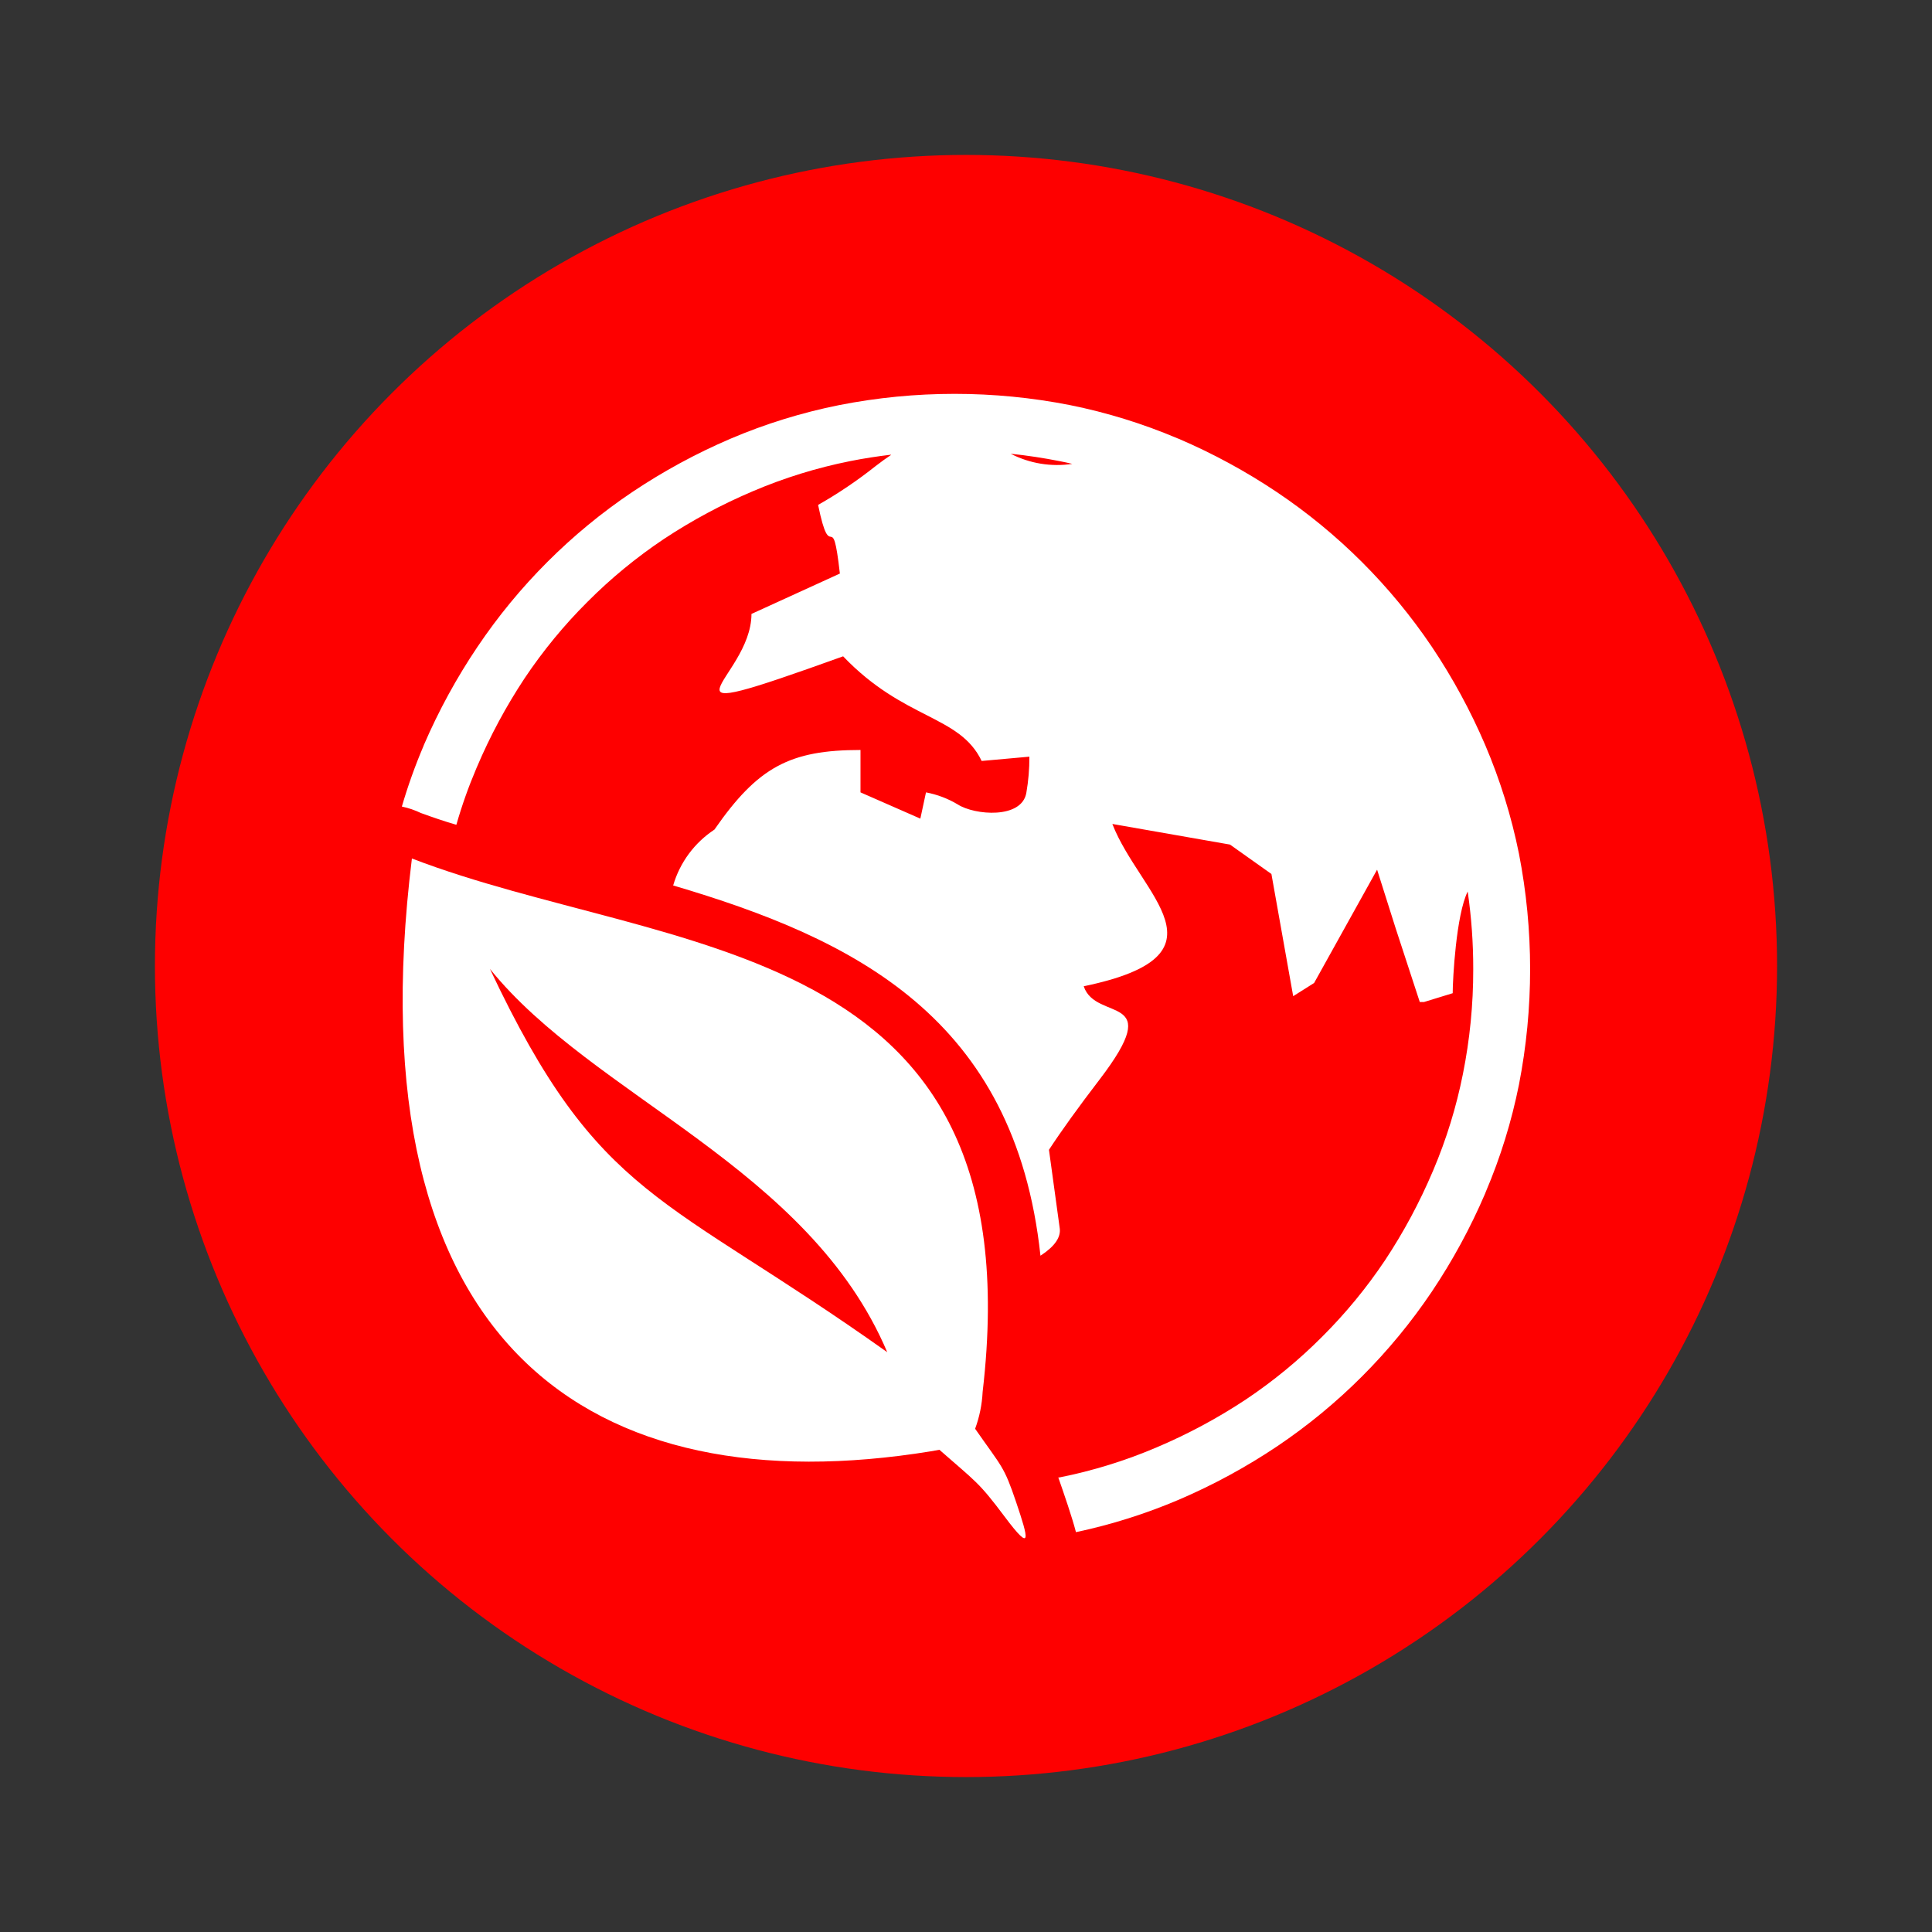
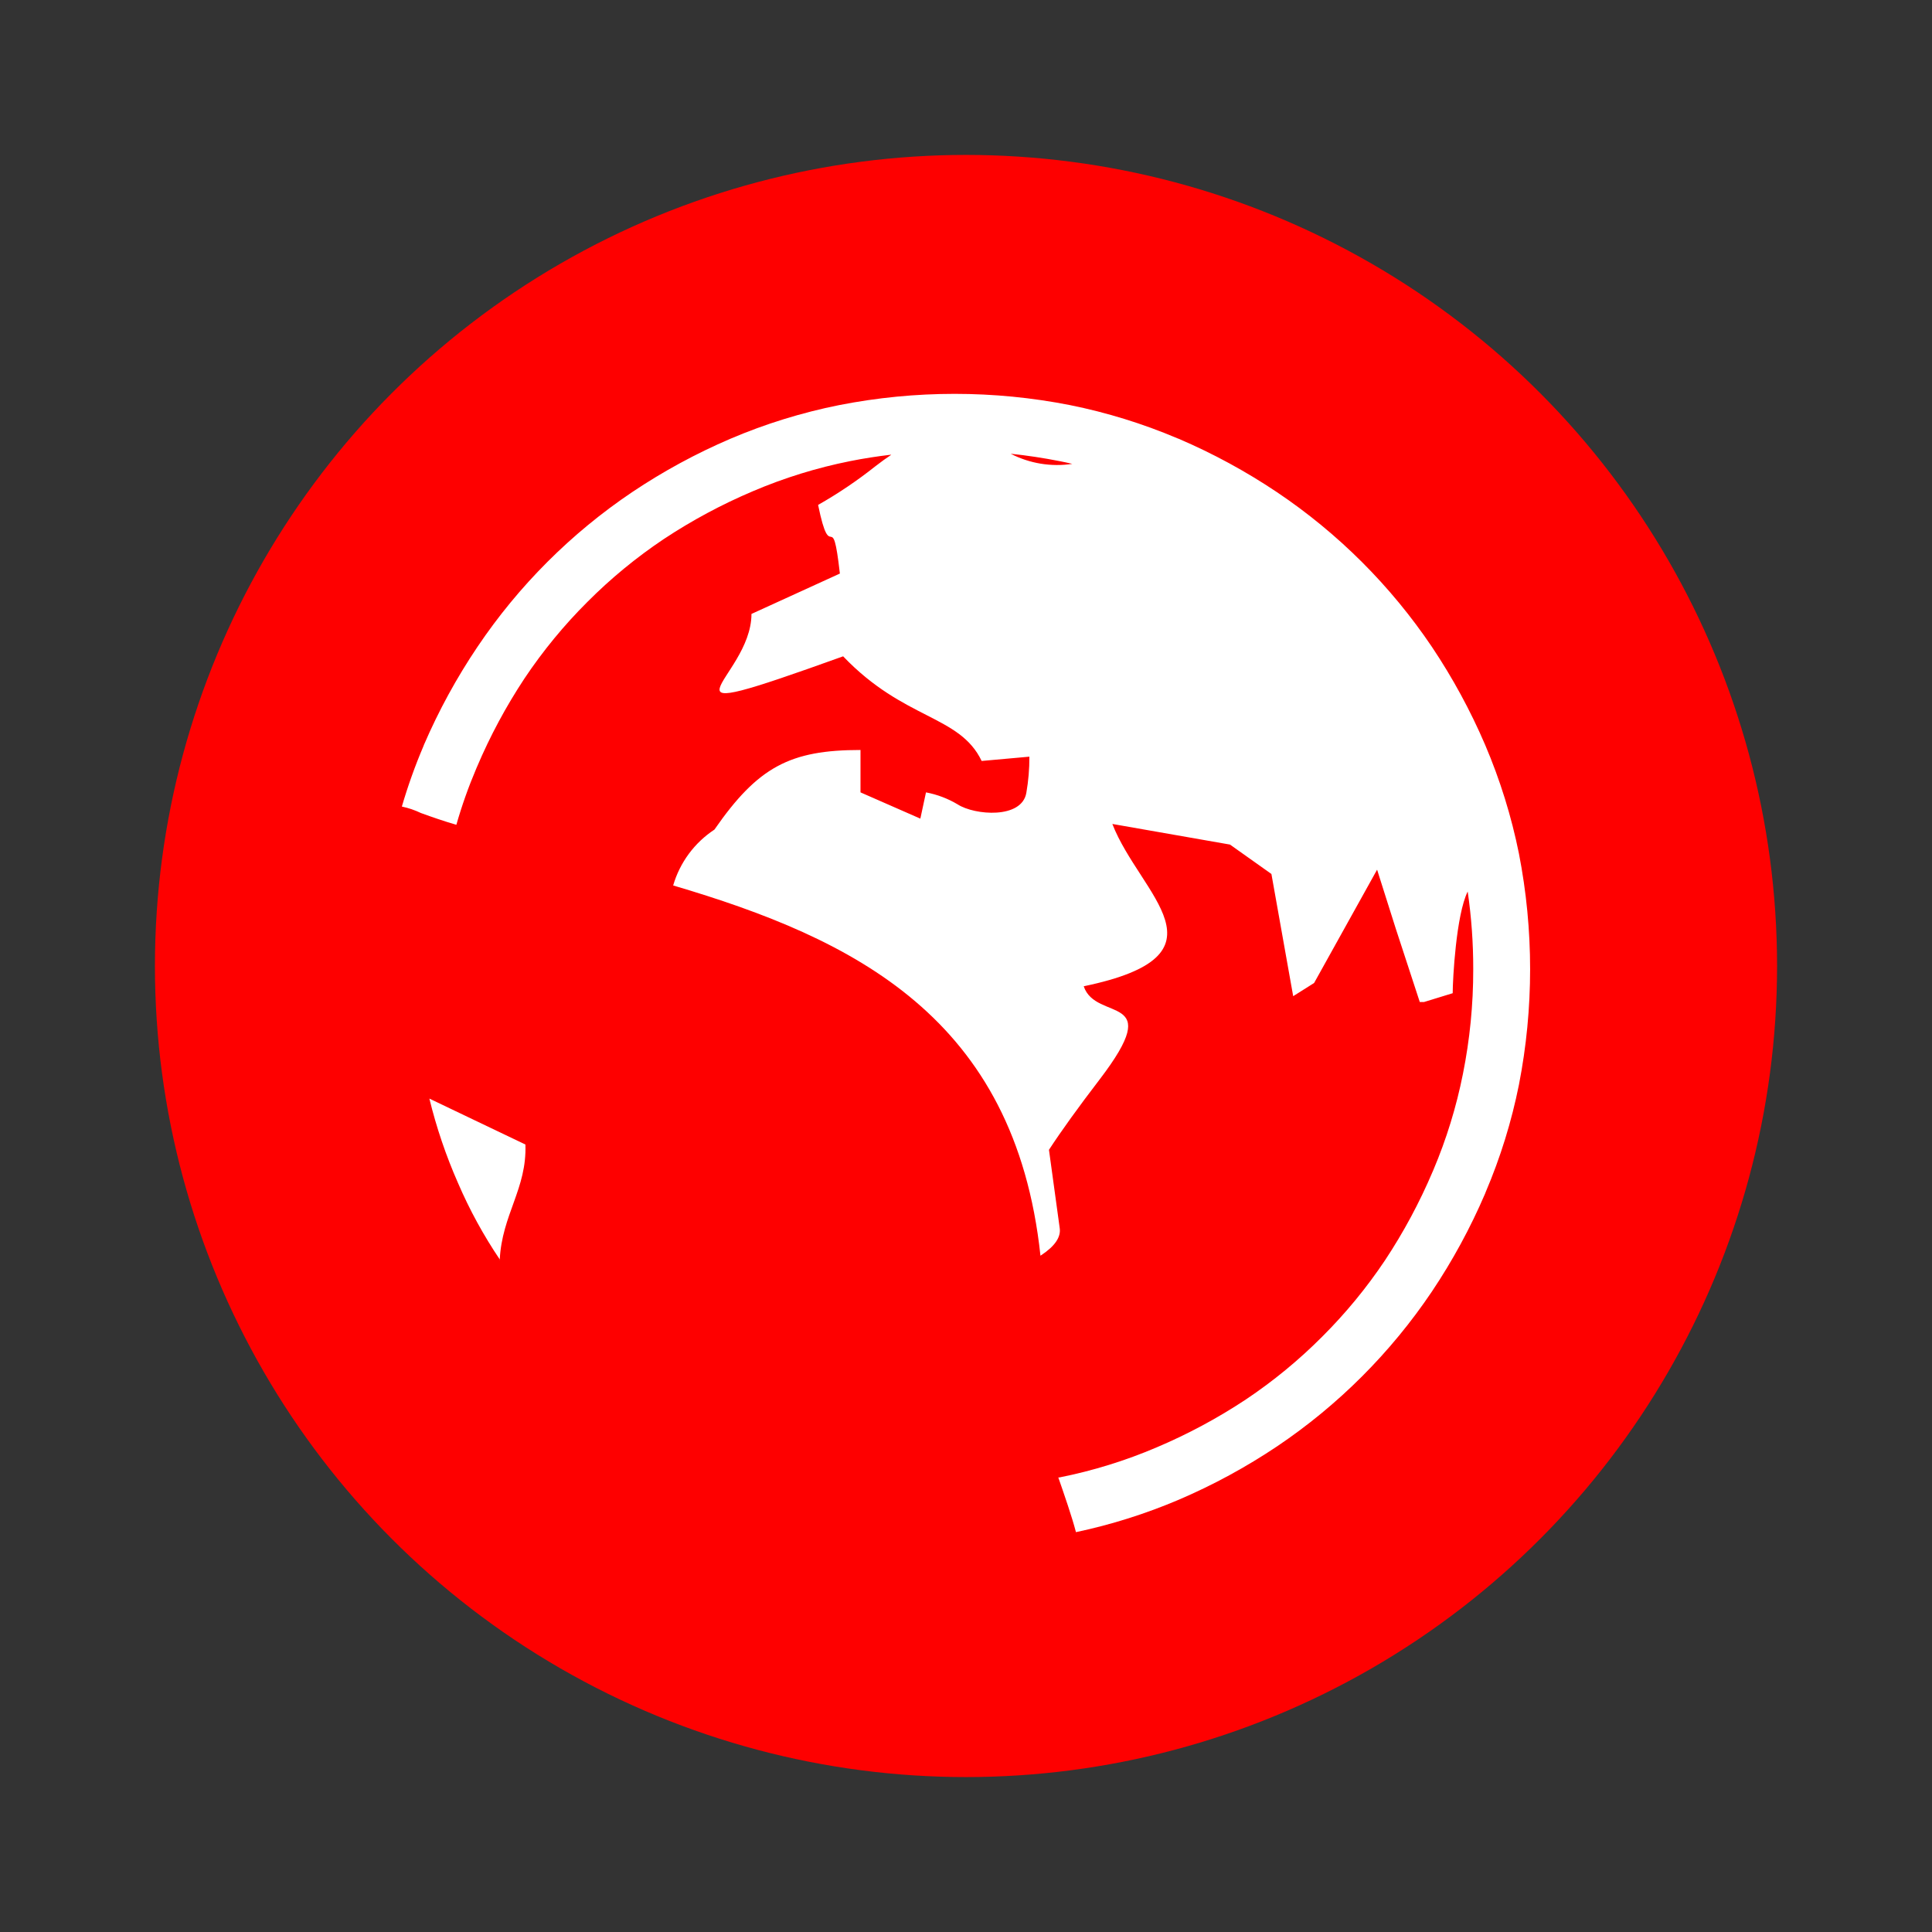
<svg xmlns="http://www.w3.org/2000/svg" id="Layer_1" viewBox="0 0 1000 1000">
  <rect x="0" y="0" width="1000" height="1000" fill="#333333" stroke="none" />
  <defs>
    <style>.cls-1,.cls-2,.cls-3{fill:#fff;}.cls-2{fill-rule:evenodd;}.cls-3{stroke:#231f20;stroke-linecap:round;stroke-linejoin:round;stroke-width:3.74px;}.cls-4{fill:#fe0000;}</style>
  </defs>
  <circle class="cls-4" cx="500" cy="500" r="419.81" />
  <g>
    <path class="cls-1" d="M461.11,235.36c-7.12,.84-14.13,1.93-21.05,3.31-17.31,3.45-34.22,8.69-50.45,15.62-16.06,6.81-31.46,15.08-46.01,24.71-14.22,9.51-27.46,20.4-39.53,32.52h0c-12.12,12.07-23.01,25.32-32.52,39.53-9.63,14.55-17.9,29.95-24.71,46.01l-.3,.69c-4.04,9.5-7.49,19.23-10.33,29.16-6.37-1.83-12.3-3.9-18.33-6.08-3.15-1.51-6.47-2.64-9.88-3.36,3.09-10.59,6.8-20.98,11.12-31.13l.3-.79c7.65-17.74,16.93-34.73,27.72-50.75,21.28-31.62,48.48-58.83,80.1-80.1,16.03-10.74,33.02-19.97,50.75-27.57h0c18.13-7.73,37.01-13.58,56.33-17.44,39.47-7.77,80.07-7.77,119.54,0,19.03,3.83,37.62,9.58,55.49,17.15l.79,.3c17.73,7.6,34.72,16.83,50.75,27.57,31.68,21.26,58.93,48.47,80.25,80.1,10.74,16.03,19.97,33.02,27.57,50.75h0c7.73,18.12,13.6,36.98,17.49,56.29,7.71,39.49,7.71,80.1,0,119.59-3.82,19.05-9.58,37.67-17.2,55.54l-.3,.79c-7.6,17.73-16.83,34.72-27.57,50.75-21.28,31.62-48.48,58.83-80.1,80.1-16.03,10.74-33.02,19.97-50.75,27.57h0c-17.2,7.33-35.08,12.97-53.37,16.85-1.14-4.35-2.57-8.89-4.2-13.84-1.98-6.03-3.61-10.62-4.94-14.48h.59c17.31-3.45,34.22-8.68,50.45-15.62,16.06-6.81,31.46-15.08,46.01-24.71,14.22-9.51,27.46-20.4,39.53-32.52h0c12.12-12.07,23.01-25.32,32.52-39.53,9.63-14.55,17.9-29.95,24.71-46.01l.3-.69c6.79-16.02,11.92-32.7,15.32-49.76,3.58-17.83,5.37-35.97,5.34-54.16,.03-13.48-.93-26.94-2.87-40.27-5.98,12.06-7.76,45.41-7.76,52.63l-14.82,4.55h-2.22l-12.45-38.05-9.64-30.44-32.61,58.66-10.82,6.82-11.27-63.25-21.45-15.22-60.88-10.67c14.18,36.67,63.5,67.75-14.82,84.01,6.28,18.88,43.04,2.72,8.2,48.28-11.1,14.5-19.83,26.62-26.19,36.37l5.58,40.67c.59,4.5-2.42,9.14-9.54,13.84l-.44,.3c-13.19-123.39-96.51-164.01-190.11-191.64,3.46-11.87,11.02-22.11,21.35-28.91,22.53-32.47,39.14-41.21,75.61-41.21v21.94l30.98,13.59,2.92-13.59c5.79,1.1,11.35,3.2,16.41,6.23,8.75,5.63,33.16,7.66,35.53-5.98,1.08-6.18,1.61-12.45,1.58-18.73l-24.71,2.22c-11.42-23.87-40.08-21.05-71.7-54.16-106.99,38.45-47.44,12.4-47.44-21.94l45.76-20.9c-4.1-36.12-4.55-2.77-11.27-35.53,10.39-5.89,20.3-12.59,29.65-20.01,2.92-2.27,5.68-4.25,8.2-5.93h-.2Zm93.89,4.74c-2.17-.54-4.4-.99-6.62-1.43-8.25-1.63-16.7-2.92-25.25-3.81,9.81,5.05,20.96,6.89,31.87,5.24Z" />
-     <path class="cls-3" d="M258.85,652.14c-8.5-12.56-15.8-25.9-21.79-39.83-6.21-14.1-11.17-28.72-14.82-43.68l49.71,23.77c.84,22.83-12.16,36.27-13.29,59.74h.2Z" />
    <path class="cls-1" d="M258.85,652.14c-8.5-12.56-15.8-25.9-21.79-39.83-6.21-14.1-11.17-28.72-14.82-43.68l49.71,23.77c.84,22.83-12.16,36.27-13.29,59.74h.2Z" />
-     <path class="cls-2" d="M504.76,739.58c13.98,20.06,14.82,19.07,21.2,37.95,6.37,18.88,8.5,26.83-5.98,7.46-13.54-18.09-14.82-17.94-33.75-34.59l-4.4,.79c-175.48,28.51-299.76-54.21-268.63-306.83,132.44,50.85,323.18,38.59,295.41,276.09-.32,6.54-1.64,12.98-3.9,19.12h.05Zm-45.46-39.53c-40.67-96.11-152.2-132.14-205.72-198.56,56.63,120.23,89.84,116.13,205.67,198.41l.05,.15Z" />
  </g>
</svg>